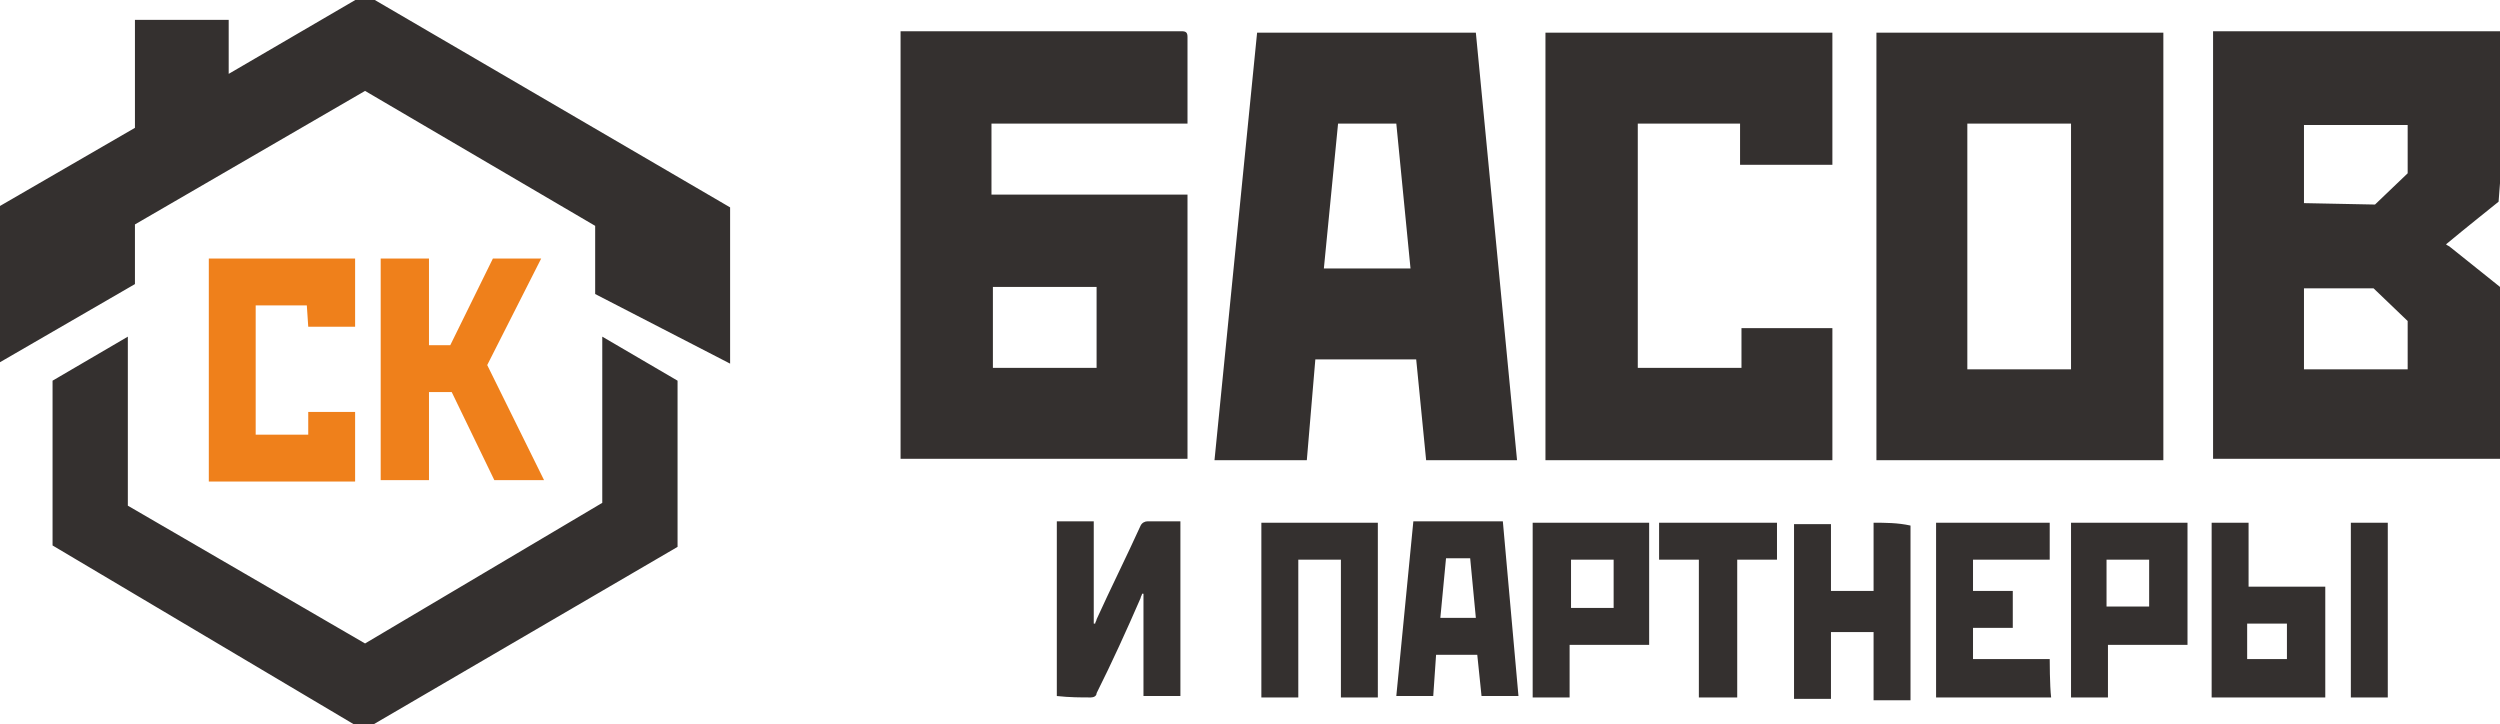
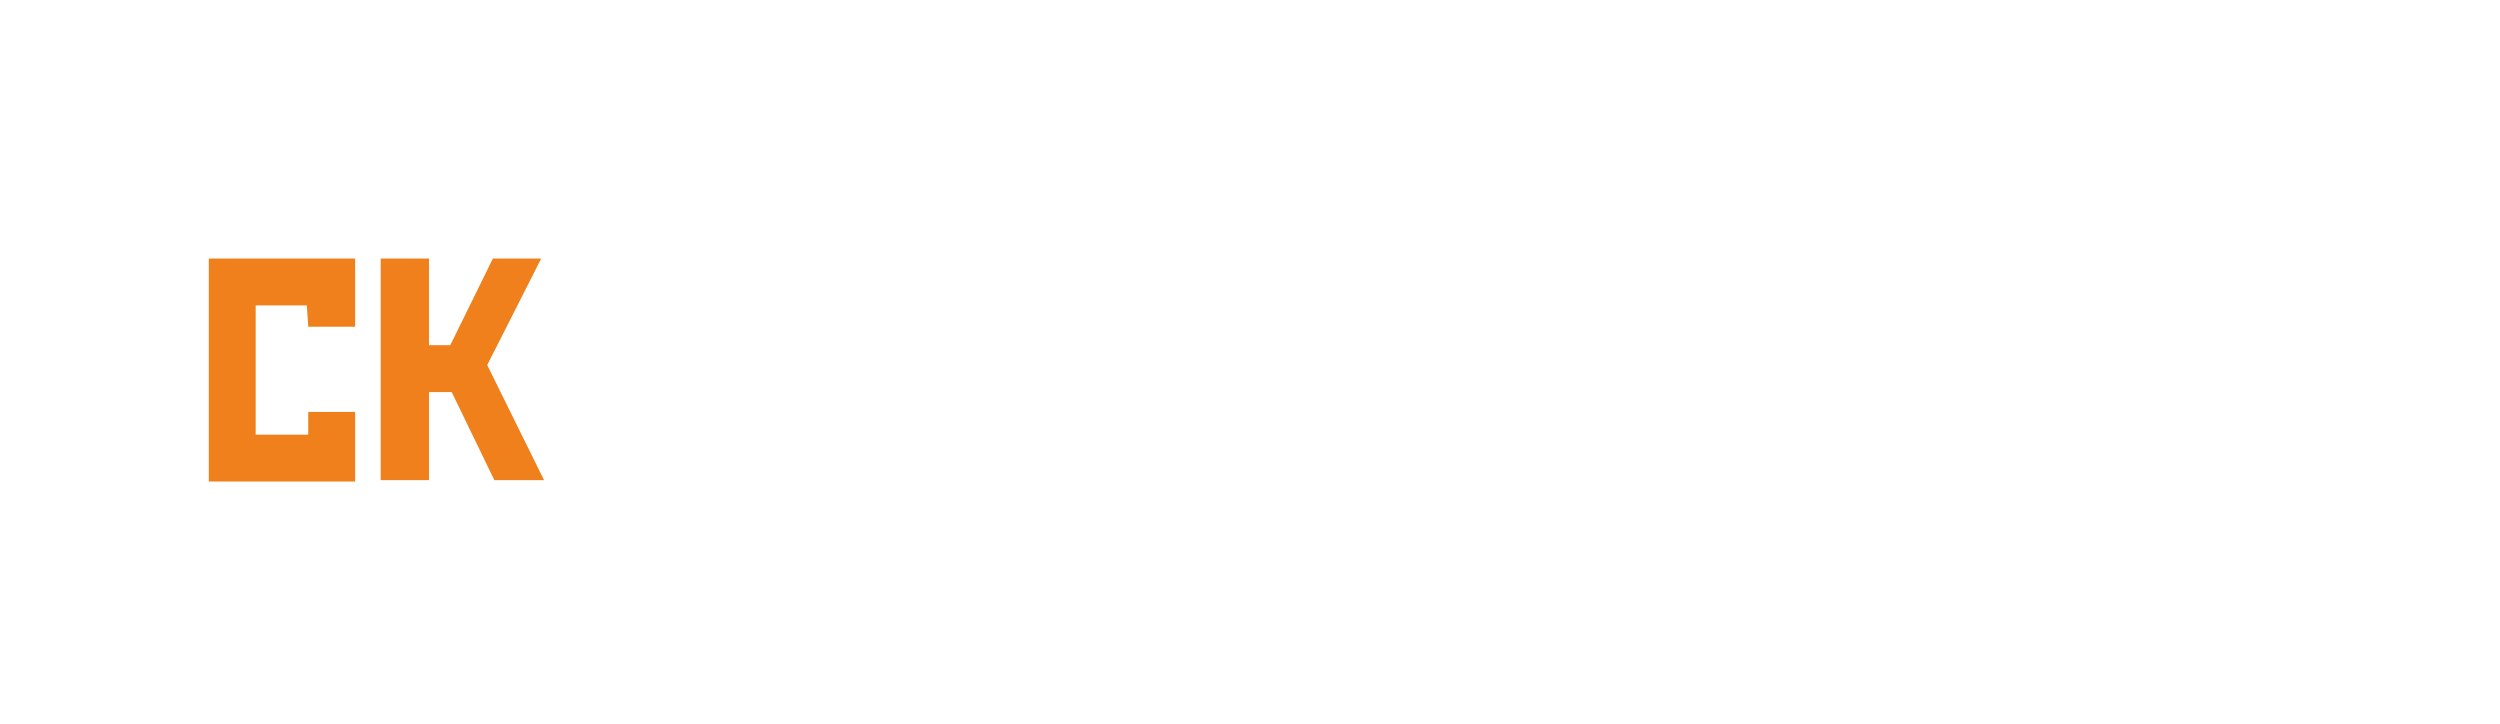
<svg xmlns="http://www.w3.org/2000/svg" version="1.1" id="Слой_1" x="0px" y="0px" width="176px" height="51px" viewBox="0 0 176 51" style="enable-background:new 0 0 176 51;" xml:space="preserve">
  <style type="text/css">
	.st0{fill:#EF801B;}
	.st1{fill:#34302F;}
</style>
  <g>
    <path class="st0" d="M21.7,23H25v-4.8H14.7v15.7H25V29h-3.3v1.6H18v-9.1h3.6L21.7,23z M26.8,18.1v15.7h3.4v-6.2h1.6l3,6.2h3.5   l-4-8.1l3.8-7.5h-3.4l-3,6.1h-1.5v-6.1H26.8z" />
-     <path class="st1" d="M3.7,26.8L9,23.7v11.9l16.7,9.7l16.7-9.9V23.7l5.3,3.1v11.7L25.6,51.4L3.7,38.4L3.7,26.8z M0,25.5L9.5,20v-4.2   l16.2-9.4l16.2,9.5v4.8l9.5,4.9v-11L25.7-0.4l-9.6,5.6V1.4H9.5V9L0,14.5V25.5z M105.8,36.7h-6.3l-1.2,12.3h2.6l0.2-2.9h2.9l0.3,2.9   h2.6L105.8,36.7z M101.4,43.5l0.4-4.2h1.7l0.4,4.2H101.4z M83.6,2.6c0-0.3-0.1-0.4-0.4-0.4c-6.5,0-13,0-19.5,0c-0.1,0-0.2,0-0.3,0   c0,10.1,0,20.1,0,30.1c6.7,0,13.5,0,20.2,0c0-6.2,0-12.4,0-18.6c-4.6,0-9.2,0-13.8,0c0-1.7,0-3.4,0-5c4.6,0,9.2,0,13.8,0   c0-0.1,0-0.2,0-0.4C83.6,6.5,83.6,4.5,83.6,2.6z M69.9,20.2c2.4,0,4.8,0,7.3,0c0,1.9,0,3.8,0,5.7c-2.4,0-4.8,0-7.3,0   C69.9,24,69.9,22.1,69.9,20.2z M132.1,2.3c0,10.1,0,20.1,0,30.1c6.7,0,13.5,0,20.2,0c0-10.1,0-20.1,0-30.1   C145.6,2.3,138.8,2.3,132.1,2.3z M145.8,26c-2.4,0-4.8,0-7.3,0c0-5.8,0-11.5,0-17.3c2.4,0,4.8,0,7.3,0   C145.8,14.5,145.8,20.2,145.8,26z M76.8,49.1c0.2,0,0.4-0.1,0.4-0.3c1.1-2.2,2.1-4.4,3.1-6.7c0-0.1,0.1-0.2,0.1-0.3c0,0,0,0,0.1,0   c0,2.4,0,4.8,0,7.2c0.9,0,1.8,0,2.6,0c0-4.1,0-8.2,0-12.3c-0.8,0-1.5,0-2.3,0c-0.2,0-0.4,0.1-0.5,0.3c-1,2.2-2.1,4.4-3.1,6.6   c0,0.1-0.1,0.2-0.1,0.3c0,0,0,0-0.1,0c0-2.4,0-4.8,0-7.2c-0.9,0-1.8,0-2.6,0c0,4.1,0,8.2,0,12.3C75.3,49.1,76.1,49.1,76.8,49.1z    M97,36.8c-2.8,0-5.5,0-8.2,0c0,4.1,0,8.2,0,12.3c0.9,0,1.7,0,2.6,0c0-3.2,0-6.5,0-9.7c1,0,2,0,3,0c0,3.2,0,6.5,0,9.7   c0.9,0,1.7,0,2.6,0C97,44.9,97,40.8,97,36.8z M145.8,36.8c0,4.1,0,8.2,0,12.3c0.9,0,1.7,0,2.6,0c0-1.2,0-2.4,0-3.7   c1.9,0,3.7,0,5.6,0c0-2.9,0-5.8,0-8.6C151.2,36.8,148.5,36.8,145.8,36.8z M151.3,42.7c-1,0-2,0-3,0c0-1.1,0-2.2,0-3.3   c1,0,1.9,0,3,0C151.3,40.5,151.3,41.6,151.3,42.7z M158.3,41.3c0-1.5,0-3,0-4.5c-0.9,0-1.7,0-2.6,0c0,4.1,0,8.2,0,12.3   c2.7,0,5.4,0,8,0c0-2.6,0-5.2,0-7.8C161.9,41.3,160.1,41.3,158.3,41.3z M161,46.4c-0.9,0-1.8,0-2.8,0c0-0.8,0-1.7,0-2.5   c0.9,0,1.8,0,2.8,0C161,44.8,161,45.6,161,46.4z M168.1,49.1c0-4.1,0-8.2,0-12.3c-0.9,0-1.7,0-2.6,0c0,4.1,0,8.2,0,12.3   C166.4,49.1,167.3,49.1,168.1,49.1z M107.9,36.8c0,4.1,0,8.2,0,12.3c0.9,0,1.7,0,2.6,0c0-1.2,0-2.4,0-3.7c1.9,0,3.7,0,5.6,0   c0-2.9,0-5.8,0-8.6C113.4,36.8,110.7,36.8,107.9,36.8z M113.6,42.8h-3v-3.4h3V42.8z M125.1,36.8L125.1,36.8c-2.8,0-5.5,0-8.3,0   c0,0.9,0,1.7,0,2.6c0.9,0,1.8,0,2.8,0c0,3.2,0,6.5,0,9.7c0,0,0,0,0.1,0l0,0c0.9,0,1.7,0,2.6,0c0-3.2,0-6.5,0-9.7c1,0,1.9,0,2.8,0   C125.1,38.5,125.1,37.6,125.1,36.8L125.1,36.8z M131.9,36.8L131.9,36.8c0,0.4,0,0.8,0,1.1c0,0.8,0,1.6,0,2.5c0,0.4,0,0.8,0,1.2   c-1,0-2,0-3,0c0-1.4,0-3.1,0-4.5c0,0,0-0.1,0-0.1s0-0.1,0-0.1c-0.9,0-1.8,0-2.6,0l0,0c0,4.1,0,8.2,0,12.3l0,0c0.8,0,1.7,0,2.6,0   c0,0,0-0.1,0-0.1c0,0,0-0.1,0-0.1c0-1.2,0-3.1,0-4.5c1,0,2,0,3,0c0,0.3,0,0.7,0,1c0,0.9,0,1.8,0,2.6c0,0.4,0,0.8,0,1.2l0,0   c0.9,0,1.7,0,2.6,0c0-4.1,0-8.2,0-12.3C133.6,36.8,132.7,36.8,131.9,36.8z M144.3,46.4h-5.4c0-0.7,0-1.4,0-2.2c0.9,0,1.8,0,2.8,0   c0-0.9,0-1.8,0-2.6c-0.9,0-1.8,0-2.8,0c0-0.7,0-1.4,0-2.2c1.8,0,3.6,0,5.4,0c0-0.9,0-1.8,0-2.6c-2.7,0-5.4,0-8,0   c0,4.1,0,8.2,0,12.3c0.8,0,1.7,0,2.5,0c1.9,0,3.7,0,5.6,0C144.3,48.3,144.3,46.4,144.3,46.4z M122.6,25.9c-2.5,0-4.9,0-7.3,0   c0-5.8,0-11.5,0-17.2l0,0h7.1c0,0,0.1,0,0.1,0v2.9h0.3l0,0c2,0,4,0,6,0c0,0,0,0,0,0h0.2V2.3h-6.5l0,0c-4.6,0-9.1,0-13.7,0   c0,10.1,0,20.1,0,30.1c6.7,0,13.5,0,20.2,0c0-3.1,0-6.2,0-9.3c-2.2,0-4.3,0-6.4,0C122.6,24,122.6,25,122.6,25.9z M176,12.9   L176,12.9c0-3.4,0-6.8,0-10.3c0-0.1,0-0.2,0-0.4c-6.7,0-13.5,0-20.2,0c0,10.1,0,20.1,0,30.1c6.7,0,13.4,0,20.2,0c0-0.1,0-0.2,0-0.3   c0-3.8,0-7.7,0-11.5l0,0v-0.3l-0.5-0.4c-1-0.8-2-1.6-3-2.4c-0.1-0.1-0.2-0.1-0.3-0.2c1.2-1,3.7-3,3.7-3L176,12.9L176,12.9z    M162.2,14.3c0-1.8,0-3.7,0-5.5c2.4,0,4.8,0,7.3,0h0v3.4l-2.3,2.2L162.2,14.3L162.2,14.3z M169.6,26h-7.4v-5.7h4.9l2.4,2.3V26z    M103.9,2.3H88.5l-3,30.1H92l0.6-7.1h7.1l0.7,7.1h6.4L103.9,2.3z M93.2,18.9l1-10.2h4.1l1,10.2H93.2z" />
  </g>
</svg>